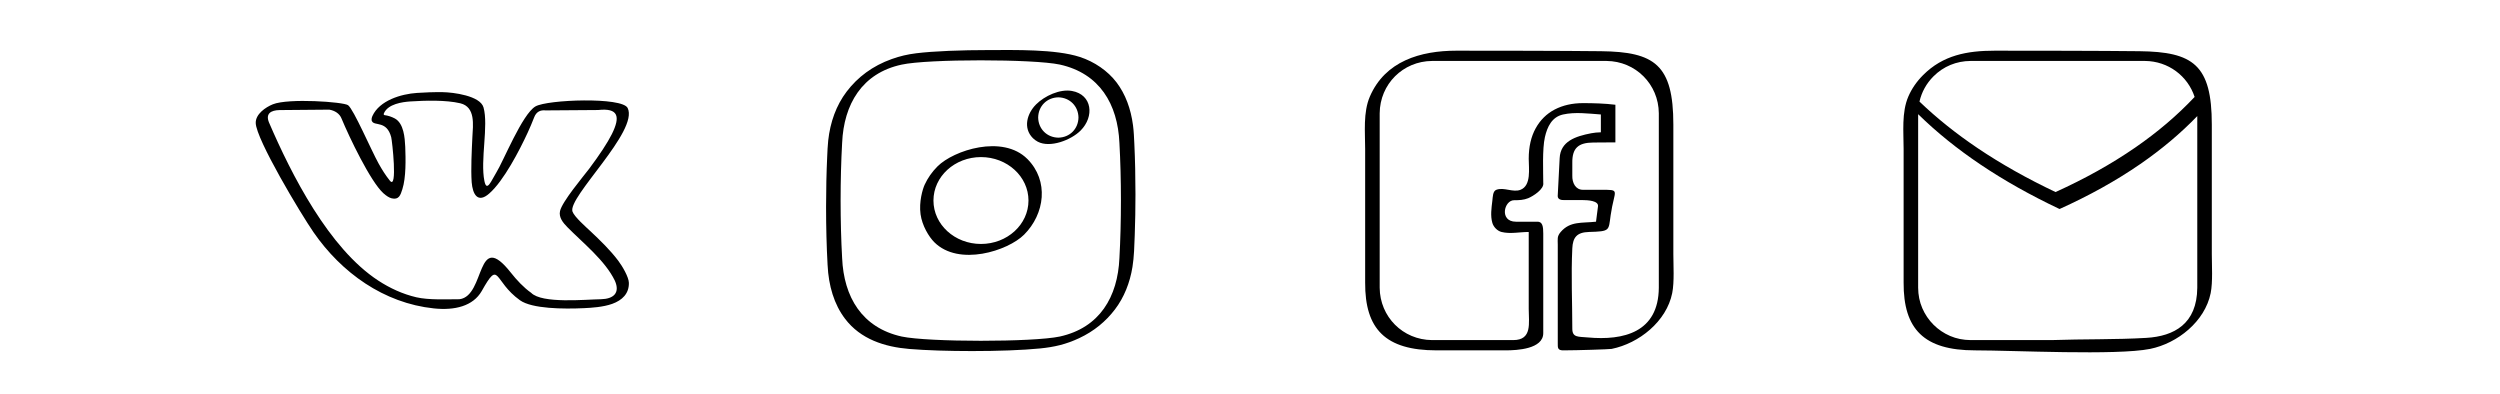
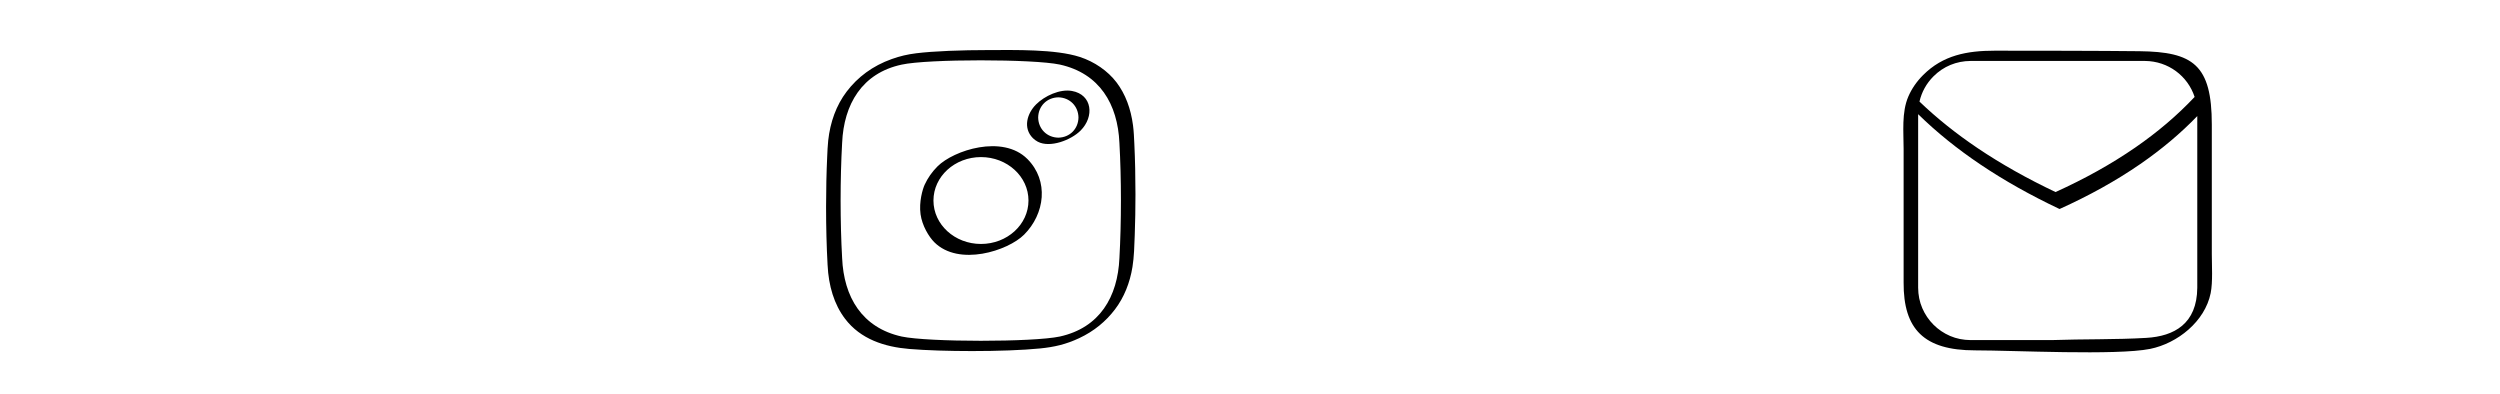
<svg xmlns="http://www.w3.org/2000/svg" width="260" height="41" viewBox="0 0 260 41" fill="none">
  <g clip-path="url(#clip0_3728_6800)">
    <path d="M62.2 11.442L56.753 11.482C56.173 11.419 55.778 11.64 55.562 12.182C55.336 12.757 55.11 13.299 54.873 13.807C54.047 15.598 52.383 18.821 50.883 20.123C49.682 21.185 49.156 20.202 49.054 18.949C48.961 17.543 49.062 15.659 49.127 14.264C49.197 12.989 49.468 11.131 47.874 10.742C46.349 10.384 44.197 10.452 42.681 10.55C41.805 10.608 40.364 10.822 39.938 11.758C39.882 11.883 39.899 11.95 39.989 11.973C40.372 12.023 40.726 12.143 41.067 12.323C42.001 12.841 42.099 14.331 42.145 15.264C42.194 16.544 42.237 18.447 41.846 19.678C41.656 20.287 41.485 20.81 40.734 20.626C40.48 20.564 40.192 20.383 39.865 20.09C38.518 18.861 36.313 14.24 35.53 12.351C35.323 11.8 34.808 11.499 34.248 11.403L29.067 11.448C28.176 11.467 27.599 11.81 27.972 12.729C30.317 18.179 34.212 25.832 39.334 29.177C40.55 29.972 41.879 30.585 43.297 30.916C44.595 31.218 46.44 31.119 47.795 31.119C50.521 30.769 49.492 23.745 53.135 28.364C53.726 29.114 54.459 29.904 55.24 30.453C56.363 31.602 60.892 31.143 62.499 31.119C63.796 31.09 64.512 30.478 63.949 29.2C62.935 27.087 60.599 25.246 59.005 23.623C58.567 23.177 58.093 22.616 58.243 21.947C58.463 20.968 60.617 18.411 61.274 17.55C62.38 16.071 63.17 14.868 63.633 13.948C64.55 12.102 64.3 11.209 62.2 11.442ZM65.276 11.231C66.458 13.618 59.012 20.52 59.539 22.005C59.735 22.557 60.971 23.639 61.437 24.076C62.437 25.016 63.463 26.01 64.295 27.112C64.742 27.704 65.39 28.822 65.403 29.413C65.429 30.532 64.713 31.226 63.668 31.602C62.72 31.943 61.475 32.014 60.743 32.048C58.624 32.147 55.331 32.123 54.079 31.228C51.281 29.229 51.993 26.899 50.094 30.278C49.199 31.823 47.322 32.307 45.117 32.074C39.91 31.525 35.516 28.36 32.607 24.154C31.298 22.263 26.632 14.485 26.596 12.79C26.576 11.861 27.617 11.155 28.375 10.847C29.996 10.191 35.735 10.597 36.2 10.941C36.778 11.369 38.599 15.609 39.375 17.007C39.723 17.634 40.1 18.237 40.551 18.796C41.363 19.805 40.782 14.629 40.686 14.268C40.222 12.519 38.968 13.127 38.694 12.622C38.592 12.469 38.666 12.21 38.733 12.061C39.467 10.451 41.711 9.772 43.368 9.664C44.154 9.613 45.106 9.569 46.061 9.585C47.12 9.603 49.941 9.948 50.287 11.175C50.819 13.064 49.936 16.653 50.379 18.828C50.631 20.062 51.122 18.728 51.621 17.936C52.334 16.808 54.312 11.866 55.688 11.067C56.916 10.354 64.699 10.066 65.276 11.231Z" fill="black" />
  </g>
  <g clip-path="url(#clip1_3728_6800)">
    <path d="M116.419 14.86C116.243 10.834 114.361 7.628 110.221 6.715C107.491 6.13 96.49 6.122 93.773 6.721C89.64 7.606 87.756 10.858 87.582 14.86C87.372 18.593 87.37 23.11 87.582 26.843C87.756 30.875 89.629 34.078 93.773 34.999C96.544 35.588 107.456 35.592 110.221 34.999C114.368 34.085 116.244 30.874 116.419 26.843C116.63 23.109 116.629 18.595 116.419 14.86ZM112.162 12.22C112.142 11.033 111.252 10.144 110.065 10.123C108.879 10.144 107.989 11.033 107.969 12.22C107.989 13.408 108.878 14.296 110.065 14.317C111.252 14.296 112.142 13.407 112.162 12.22ZM112.378 13.582C111.393 14.567 109.21 15.412 107.927 14.737C107.748 14.642 107.565 14.511 107.42 14.366C106.37 13.316 106.808 11.803 107.753 10.858C108.634 9.977 110.225 9.232 111.485 9.46C113.607 9.844 113.832 12.128 112.378 13.582ZM102.021 25.372C104.75 25.372 106.962 23.35 106.962 20.855C106.962 18.359 104.75 16.337 102.021 16.337C99.292 16.337 97.079 18.359 97.079 20.855C97.079 23.35 99.292 25.372 102.021 25.372ZM106.503 24.407C104.824 26.084 99.72 27.743 97.165 25.188C96.596 24.618 95.9 23.461 95.738 22.288C95.559 20.987 95.956 19.669 96.161 19.218C96.48 18.517 96.936 17.869 97.499 17.306C99.185 15.62 104.275 13.964 106.841 16.53C109.112 18.801 108.669 22.244 106.503 24.407ZM116.113 8.56C117.05 9.791 117.608 11.319 117.832 13.024C117.917 13.668 117.94 14.3 117.971 14.944C118.049 16.6 118.088 18.399 118.088 20.213C118.088 21.653 118.063 23.088 118.013 24.452C117.974 25.51 117.947 26.72 117.776 27.766C117.506 29.414 116.912 30.919 115.952 32.183C115.005 33.429 113.775 34.447 112.237 35.168C110.846 35.819 109.647 36.09 108.167 36.239C106.36 36.42 103.714 36.511 101.094 36.511C98.709 36.511 96.311 36.438 94.567 36.292C91.991 36.078 89.499 35.278 87.882 33.148C86.748 31.654 86.171 29.724 86.07 27.566C86.067 27.551 86.065 27.535 86.064 27.518L86.067 27.513C85.963 25.663 85.912 23.595 85.912 21.508C85.912 19.721 85.951 17.941 86.028 16.295C86.054 15.735 86.073 15.175 86.133 14.619C86.341 12.711 86.963 10.958 88.057 9.52C89.198 8.02 90.746 6.851 92.743 6.14C93.618 5.829 94.382 5.654 95.283 5.541C97.064 5.318 99.978 5.207 102.862 5.206C105.531 5.205 109.756 5.099 112.3 5.923C113.814 6.413 115.209 7.372 116.113 8.56Z" fill="black" />
  </g>
  <g clip-path="url(#clip2_3728_6800)">
    <path d="M167.076 6.339C170.1 6.362 172.494 8.756 172.517 11.78V29.927C172.483 34.565 168.857 35.436 165.121 35.093C164.13 35.002 163.52 35.119 163.52 34.184C163.52 31.398 163.385 28.61 163.52 25.827C163.575 24.693 163.99 24.161 165.242 24.125C167.486 24.061 167.278 23.999 167.508 22.386C167.899 19.646 168.634 19.739 166.399 19.739C165.808 19.739 165.216 19.739 164.624 19.739C163.86 19.739 163.495 19.018 163.52 18.253V16.94C163.499 15.385 164.156 14.837 165.693 14.823L168.001 14.806V10.894C166.916 10.759 165.729 10.725 164.637 10.725C163.514 10.725 162.532 10.951 161.685 11.391C160.839 11.837 160.184 12.486 159.71 13.344C159.235 14.202 158.987 15.257 158.987 16.505C158.987 17.517 159.276 19.294 158.131 19.739C157.35 20.043 156.399 19.438 155.618 19.739C155.244 19.883 155.253 20.47 155.205 20.867C155.114 21.633 154.989 22.441 155.205 23.182C155.331 23.611 155.724 24.017 156.158 24.125C157.073 24.353 158.044 24.125 158.987 24.125L158.987 32.123C158.987 33.59 159.373 35.369 157.382 35.369H148.934C145.887 35.346 143.51 32.938 143.487 29.927V11.781C143.51 8.751 145.906 6.362 148.934 6.339L167.076 6.339ZM151.464 5.271C147.723 5.271 144.054 6.358 142.465 10.044C141.755 11.692 141.976 13.75 141.976 15.492V29.389C141.95 34.23 144.09 36.437 149.4 36.437H156.588C157.759 36.437 160.499 36.307 160.499 34.645V24.295C160.499 23.579 160.438 23.02 159.846 23.057H157.657C155.904 23.057 156.41 20.809 157.481 20.821C157.975 20.826 158.465 20.802 158.931 20.613C159.43 20.409 160.614 19.669 160.499 19.015C160.499 17.903 160.385 15.509 160.671 14.257C160.915 13.191 161.391 12.17 162.548 11.909C163.816 11.624 165.212 11.816 166.49 11.905V13.758C166.127 13.767 165.791 13.8 165.479 13.86C163.844 14.177 162.293 14.694 162.205 16.44L162.002 20.388C162.002 20.745 162.377 20.819 162.661 20.807H164.564C165.148 20.807 166.266 20.877 166.192 21.456L165.986 23.057C164.489 23.219 163.297 22.982 162.313 24.125C161.91 24.593 162.008 24.872 162.008 25.431V35.684C162.008 36.153 161.964 36.466 162.661 36.437C163.969 36.437 167.401 36.328 167.609 36.286C170.46 35.71 173.315 33.431 173.91 30.483C174.143 29.327 174.028 27.536 174.028 26.428V12.957C174.028 6.716 172.068 5.391 166.501 5.325C162.533 5.278 155.36 5.272 151.464 5.271Z" fill="black" />
  </g>
  <g clip-path="url(#clip3_3728_6800)">
    <path d="M228.517 12.073V29.927C228.489 33.68 226.11 34.967 223.223 35.139C220.071 35.328 216.6 35.254 213.382 35.369H204.934C204.178 35.363 203.472 35.222 202.812 34.94C202.157 34.657 201.582 34.268 201.085 33.771C200.588 33.275 200.199 32.699 199.916 32.044C199.634 31.389 199.493 30.684 199.487 29.927V11.874C201.429 13.777 203.586 15.504 205.927 17.082C208.462 18.791 211.206 20.32 214.12 21.703C214.137 21.714 214.244 21.75 214.234 21.719C217.278 20.343 220.078 18.795 222.601 17.053C224.787 15.543 226.767 13.888 228.517 12.073ZM199.626 10.565C199.851 9.577 200.343 8.678 201.085 7.937C202.123 6.898 203.469 6.35 204.934 6.339H223.076C225.505 6.357 227.527 7.906 228.241 10.082C226.427 12.011 224.362 13.758 222.073 15.339C219.565 17.071 216.788 18.608 213.775 19.973C210.88 18.598 208.162 17.084 205.663 15.399C203.481 13.928 201.46 12.324 199.626 10.565ZM207.464 5.271C204.565 5.271 202.072 5.74 200.005 7.806C199.331 8.48 198.818 9.226 198.465 10.044C197.755 11.692 197.976 13.75 197.976 15.492V29.389C197.95 34.23 200.09 36.437 205.4 36.437C209.348 36.437 220.145 36.986 223.609 36.286C226.46 35.71 229.315 33.431 229.91 30.483C230.143 29.327 230.028 27.536 230.028 26.428V12.957C230.028 6.716 228.068 5.391 222.501 5.325C218.533 5.278 211.36 5.272 207.464 5.271Z" fill="black" />
  </g>
  <defs>
    <clipPath id="clip0_3728_6800">
-       <rect width="40" height="40" fill="white" transform="translate(26 0.855)" />
-     </clipPath>
+       </clipPath>
    <clipPath id="clip1_3728_6800">
      <rect width="40" height="40" fill="white" transform="translate(82 0.855)" />
    </clipPath>
    <clipPath id="clip2_3728_6800">
-       <rect width="40" height="40" fill="white" transform="translate(138 0.855)" />
-     </clipPath>
+       </clipPath>
    <clipPath id="clip3_3728_6800">
      <rect width="40" height="40" fill="white" transform="translate(194 0.855)" />
    </clipPath>
  </defs>
</svg>